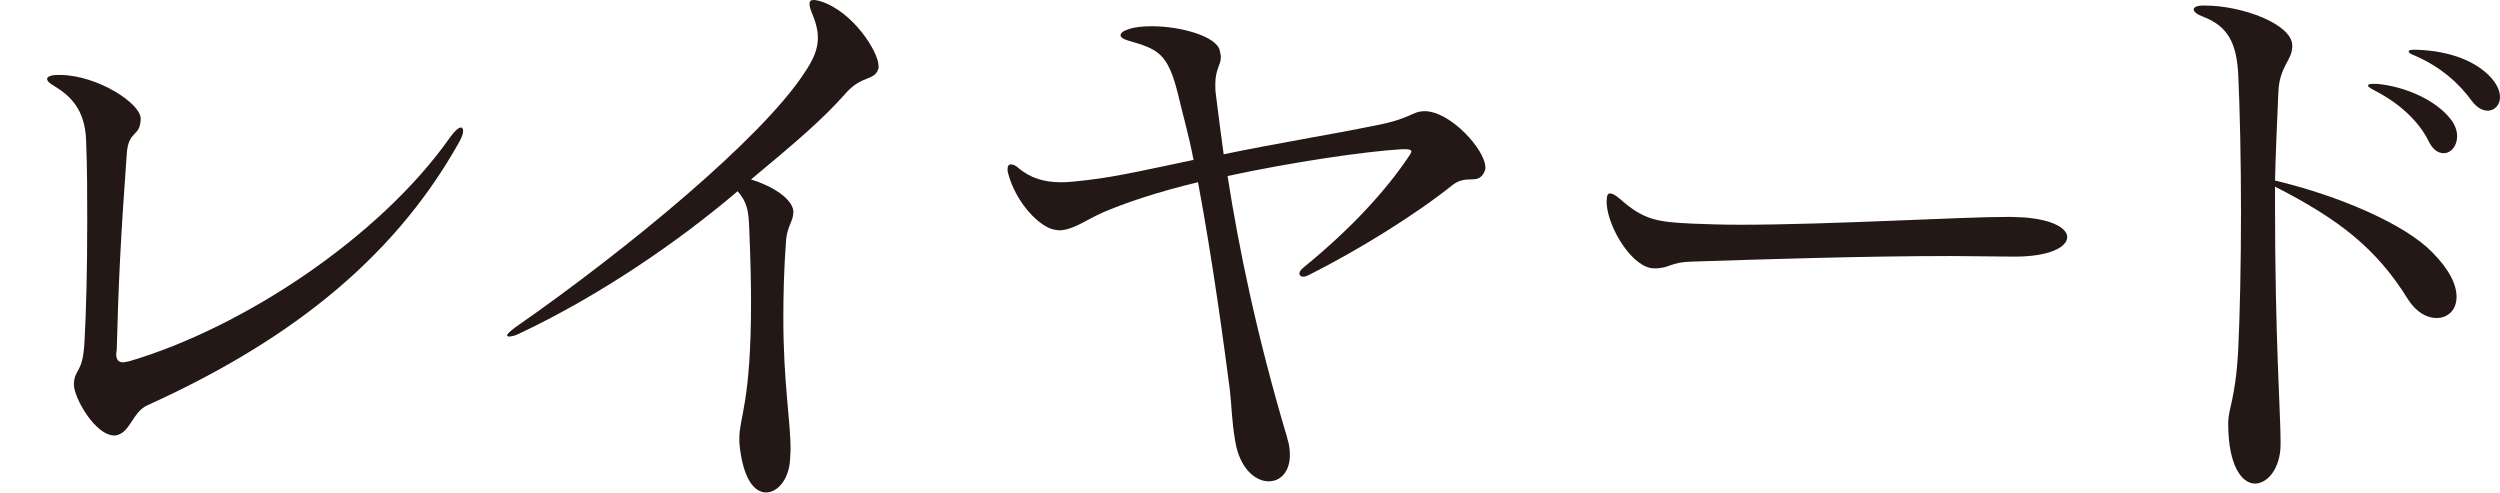
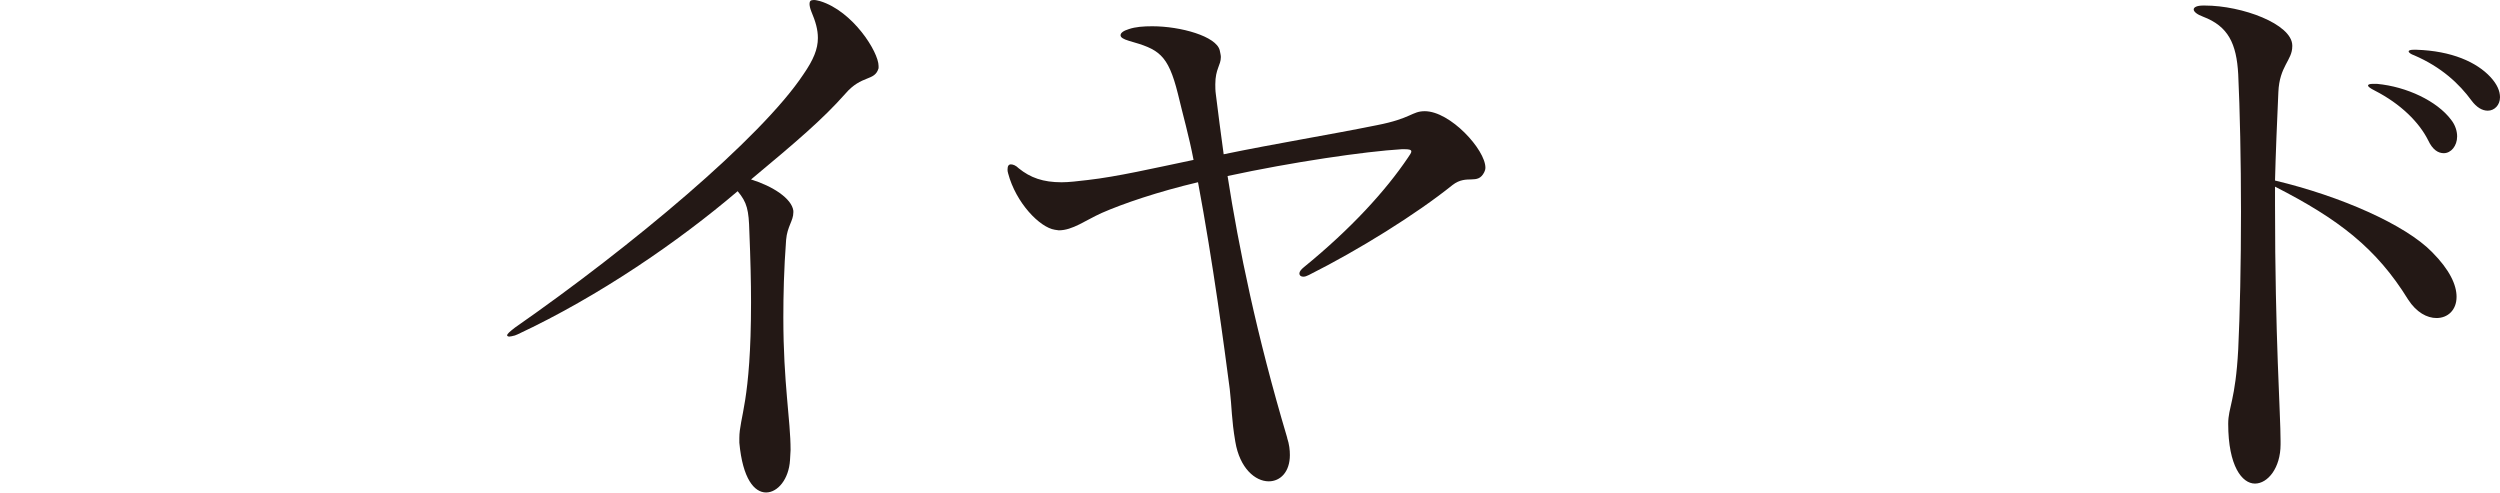
<svg xmlns="http://www.w3.org/2000/svg" id="_レイヤー_2" viewBox="0 0 621.61 122.47">
  <defs>
    <style>.cls-1{fill:none;}.cls-2{fill:#231815;}</style>
  </defs>
  <g id="design">
-     <path class="cls-2" d="M28.48,108.29c-4.85,0-10.11-9.45-10.11-12.65v-.14c.14-3.89,2.22-2.5,2.63-10.43.42-7.51.69-17.79.69-30.16,0-6.12,0-12.93-.28-20.02-.28-7.78-4.02-11.12-7.89-13.48-1.25-.7-1.8-1.25-1.8-1.81s.97-.97,2.77-.97h.55c9.28.14,19.94,7.09,19.94,10.84v.14c-.14,4.59-3.05,2.64-3.46,8.62-1.52,20.85-2.08,32.67-2.49,48.65,0,.42-.14.83-.14,1.11,0,1.39.55,2.09,1.66,2.09.42,0,.97-.14,1.66-.28,28.25-8.34,62.31-30.86,79.76-55.74,1.11-1.53,2.08-2.36,2.63-2.36.28,0,.55.28.55.83,0,.7-.28,1.53-.97,2.78-17.17,30.72-44.73,50.6-77.55,65.47-3.74,1.67-4.29,7.09-8.03,7.51h-.14Z" />
    <path class="cls-2" d="M183.83,108.98c0-5.28,2.91-8.9,2.91-33.78,0-5-.14-10.84-.42-17.65-.14-5.28-.55-7.23-2.91-10.01-14.68,12.51-34.48,26.13-54.7,35.59-.28.14-.42.14-.69.28-.55.14-1.11.28-1.38.28s-.55-.14-.55-.28c0-.42.69-.97,1.94-1.95,28.94-20.16,61.21-47.12,71.73-62.97,2.49-3.61,3.6-6.26,3.6-9.04,0-2.09-.55-4.03-1.66-6.67-.28-.7-.42-1.39-.42-1.81,0-.7.28-.97,1.11-.97.42,0,.97.14,1.52.28,8.17,2.5,14.54,12.65,14.54,16.12v.56c-.97,3.34-4.15,1.53-8.31,6.39-5.54,6.26-12.05,11.82-23.4,21.27,5.4,1.67,10.11,4.73,10.52,7.78v.42c0,2.09-1.52,3.48-1.8,6.81-.55,7.37-.69,13.76-.69,19.32,0,16.4,1.8,25.44,1.8,32.94,0,.83-.14,1.67-.14,2.5-.28,4.73-3.05,8.06-5.95,8.06s-5.82-3.34-6.65-12.37v-1.11Z" />
    <path class="cls-2" d="M320.03,108.84c.55,1.67.69,3.06.69,4.31,0,4.17-2.35,6.53-5.26,6.53-3.32,0-7.2-3.2-8.31-9.87-.97-5.7-.83-8.34-1.38-13.07-1.38-10.56-4.15-31.42-7.89-51.43-9.97,2.36-18.56,5.28-23.96,7.65-4.02,1.81-7.2,4.31-10.66,4.31-.28,0-.69-.14-.97-.14-3.74-.56-9.69-6.67-11.63-14.04-.14-.42-.14-.69-.14-.97,0-.83.28-1.25.83-1.25s1.25.28,1.94.97c2.91,2.36,6.09,3.48,10.66,3.48,1.94,0,4.02-.28,6.51-.56,7.34-.83,16.34-2.92,26.31-5-1.11-5.84-2.63-11.12-3.88-16.4-2.49-10.01-4.85-11.12-12.19-13.21-1.38-.42-2.08-.83-2.08-1.39s.69-1.11,2.08-1.53c1.66-.56,3.6-.7,5.82-.7,7.06,0,15.92,2.5,16.76,5.98.14.7.28,1.25.28,1.67,0,2.09-1.38,2.92-1.38,6.81,0,.7,0,1.53.14,2.5.55,4.31,1.25,10.01,1.94,14.87,12.74-2.64,26.45-4.87,38.08-7.23,8.59-1.67,8.72-3.48,11.91-3.48,6.37,0,15.09,9.59,15.09,14.04,0,.42-.14.83-.28,1.11-1.66,3.34-4.29.42-7.89,3.2-9,7.23-23.26,16.12-35.73,22.38-.55.28-.97.42-1.38.42-.55,0-.97-.28-.97-.83,0-.42.42-.97,1.11-1.53,11.77-9.59,20.36-19.04,25.89-27.25.42-.7.83-1.11.83-1.53s-.55-.56-1.66-.56h-.69c-9.28.56-27.28,3.2-43.34,6.67,2.77,17.79,7.2,39.48,14.82,65.06Z" />
-     <path class="cls-2" d="M499.89,63.8c-4.57,0-9.55-.14-14.68-.14-22.02,0-47.22.83-64.67,1.39-5.26.14-5.4,1.67-9,1.67h-.28c-5.26,0-11.35-9.87-11.77-15.99v-.83c0-1.25.28-1.81.83-1.81s1.38.42,2.49,1.39c5.95,5.28,9.28,5.7,17.86,6.12,3.46.14,7.62.28,11.91.28,22.85,0,54.42-1.95,67.02-1.95,1.52,0,2.77.14,3.74.14,7.2.56,10.66,2.78,10.66,4.87,0,2.5-4.43,4.87-13.02,4.87h-1.11Z" />
    <path class="cls-2" d="M567.05,110.51c0,5.84-3.19,9.73-6.37,9.73s-6.65-4.31-6.65-14.87c0-4.17,1.8-5.7,2.49-18.49.42-8.62.69-21.41.69-34.2s-.28-25.58-.69-34.2c-.42-7.65-2.49-11.95-8.72-14.32-1.52-.56-2.35-1.25-2.35-1.81s.83-.97,2.35-.97h.42c9.28,0,21.6,4.59,21.74,9.87v.28c0,3.48-3.19,4.87-3.46,11.4-.28,5.98-.69,15.99-.83,21.96,16.34,3.89,32.4,10.98,39.05,17.79,4.43,4.45,6.09,8.2,6.09,11.12,0,3.34-2.22,5.28-4.98,5.28-2.35,0-4.99-1.39-7.06-4.59-7.89-12.79-17.31-20.02-33.1-28.08v4.45c0,33.36,1.38,51.85,1.38,58.8v.83ZM591.01,20.85c7.48.7,14.96,4.31,18.42,8.9,1.11,1.39,1.52,2.92,1.52,4.17,0,2.36-1.52,4.17-3.32,4.17-1.38,0-2.77-.83-3.88-3.2-2.22-4.45-6.79-9.04-13.29-12.37-1.11-.56-1.66-.97-1.66-1.25s.42-.42,1.25-.42h.97ZM600.84,12.37c8.72.28,14.96,3.06,18.42,6.81,1.66,1.81,2.35,3.48,2.35,5,0,1.95-1.38,3.34-3.05,3.34-1.38,0-2.77-.83-4.02-2.5-3.05-4.17-7.48-8.34-14.26-11.26-.83-.28-1.38-.7-1.38-.97s.42-.42,1.25-.42h.69Z" />
-     <rect class="cls-1" y="59.34" width="617.92" height="14.77" />
  </g>
</svg>